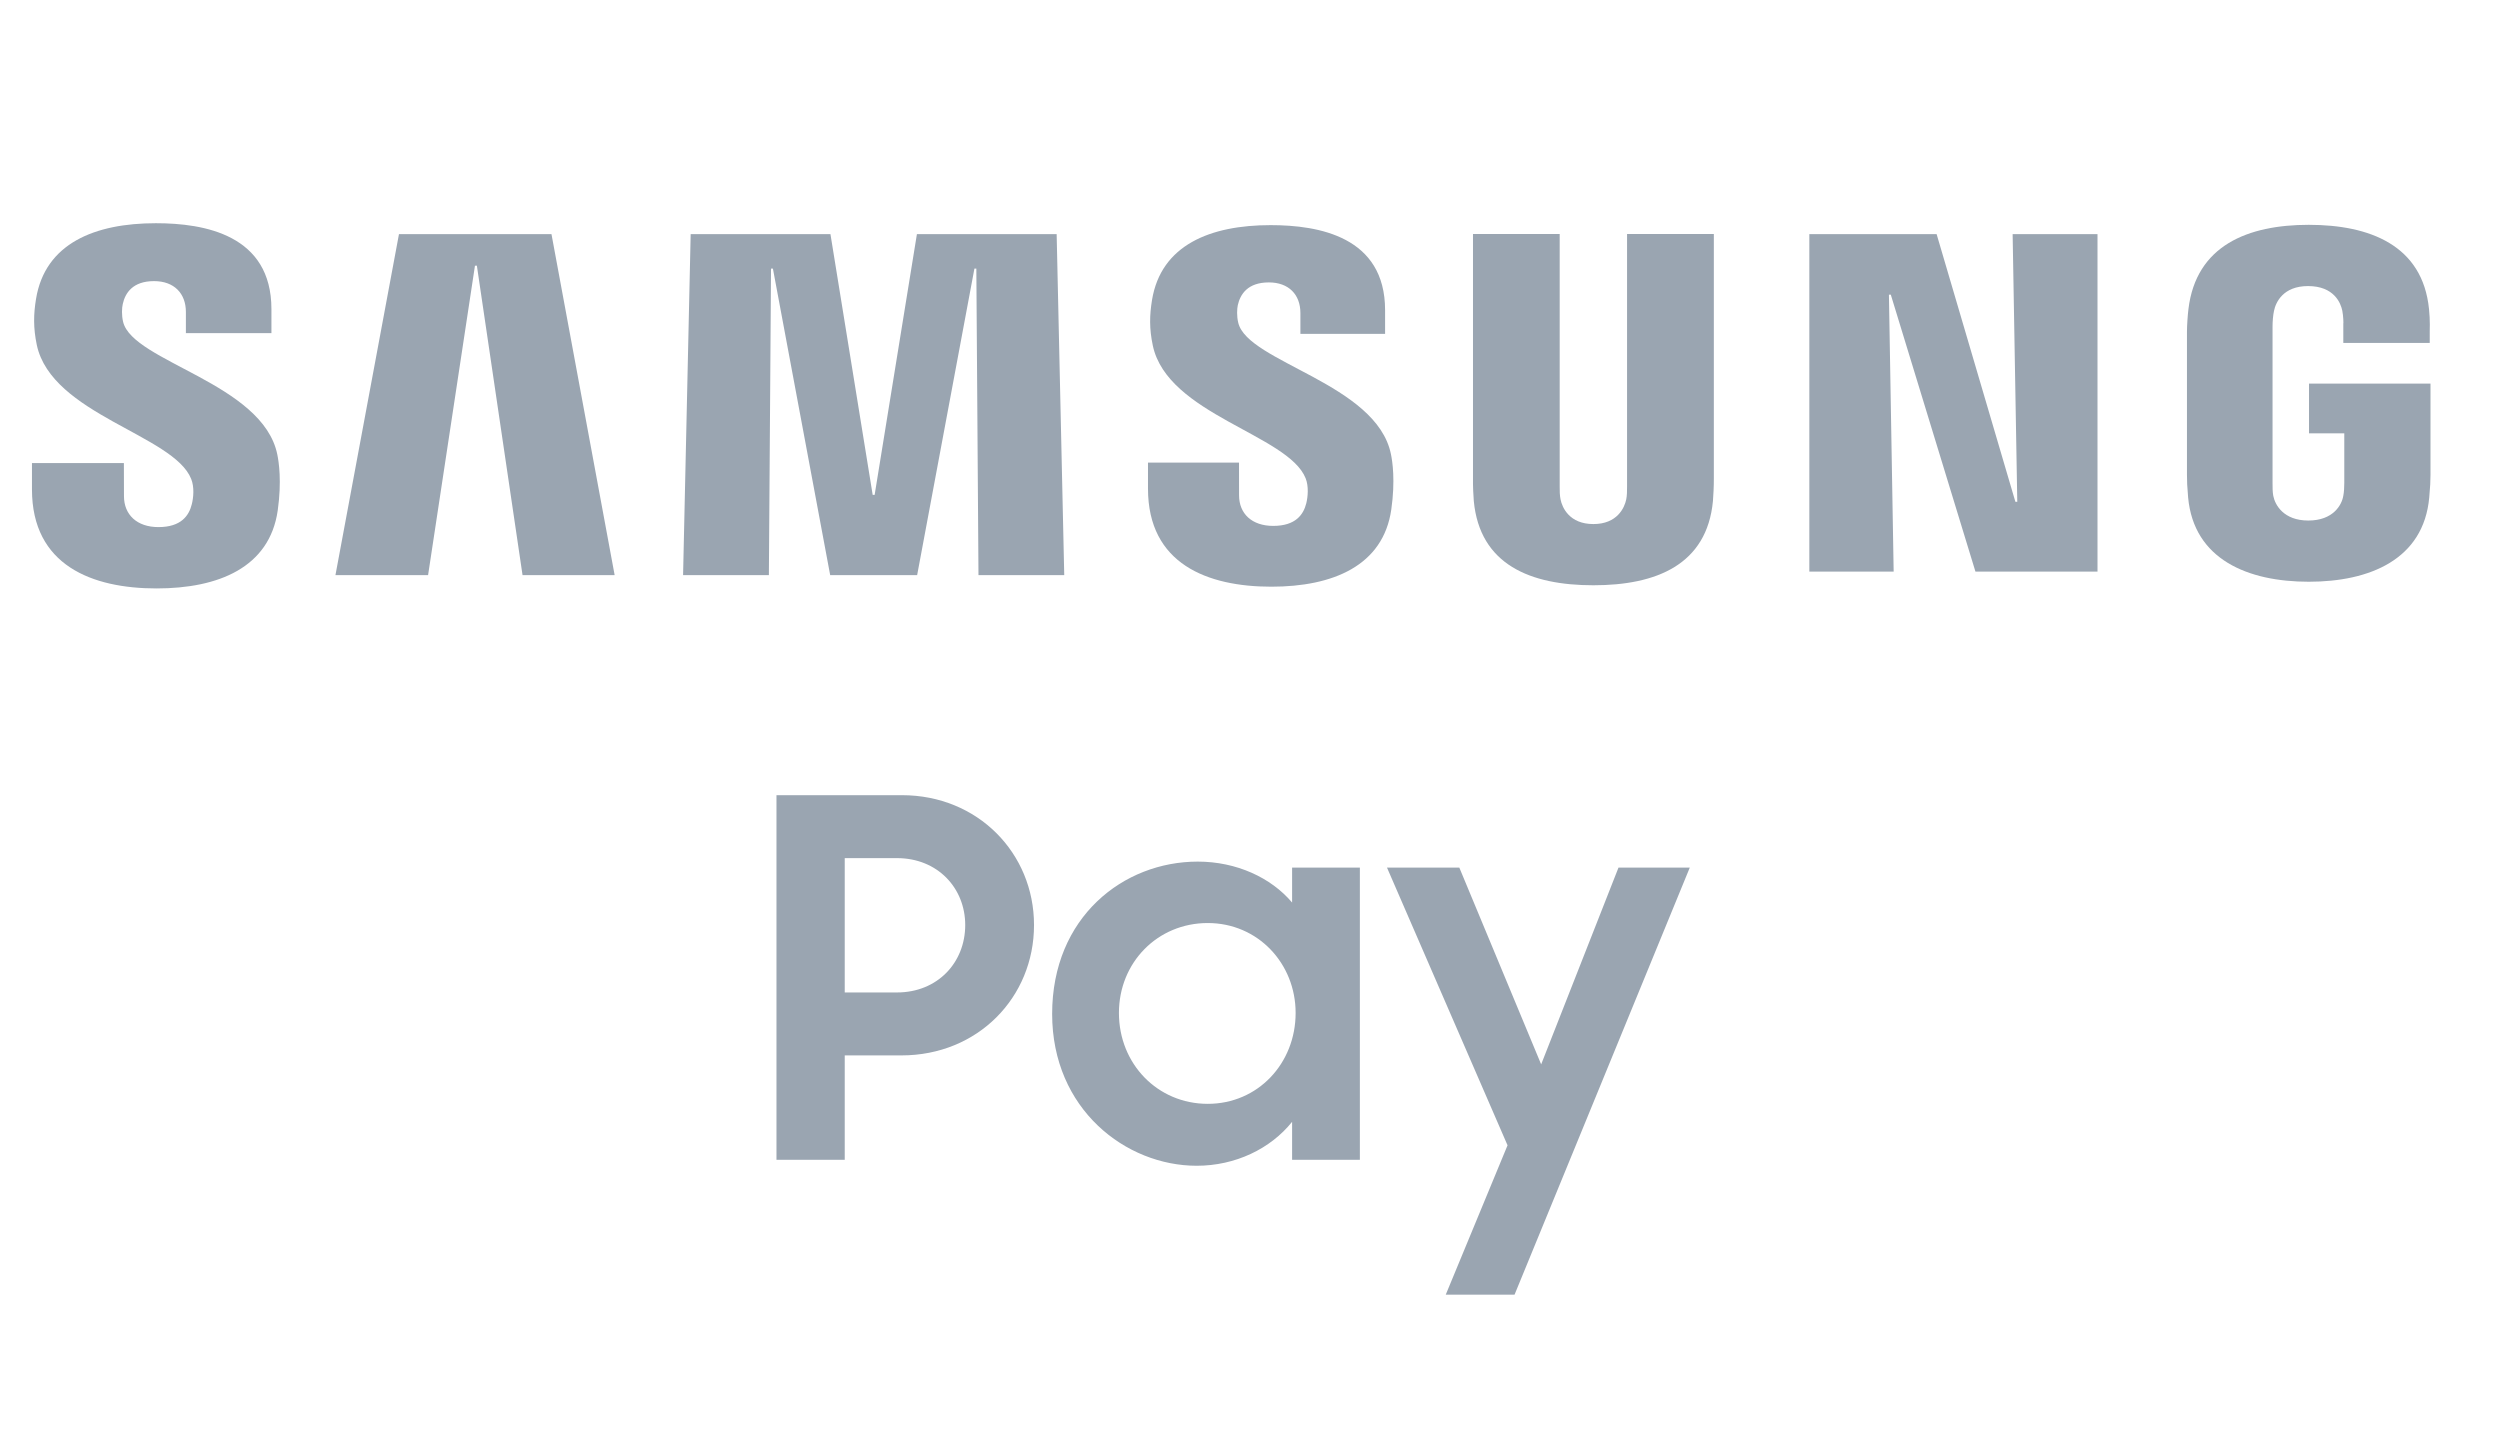
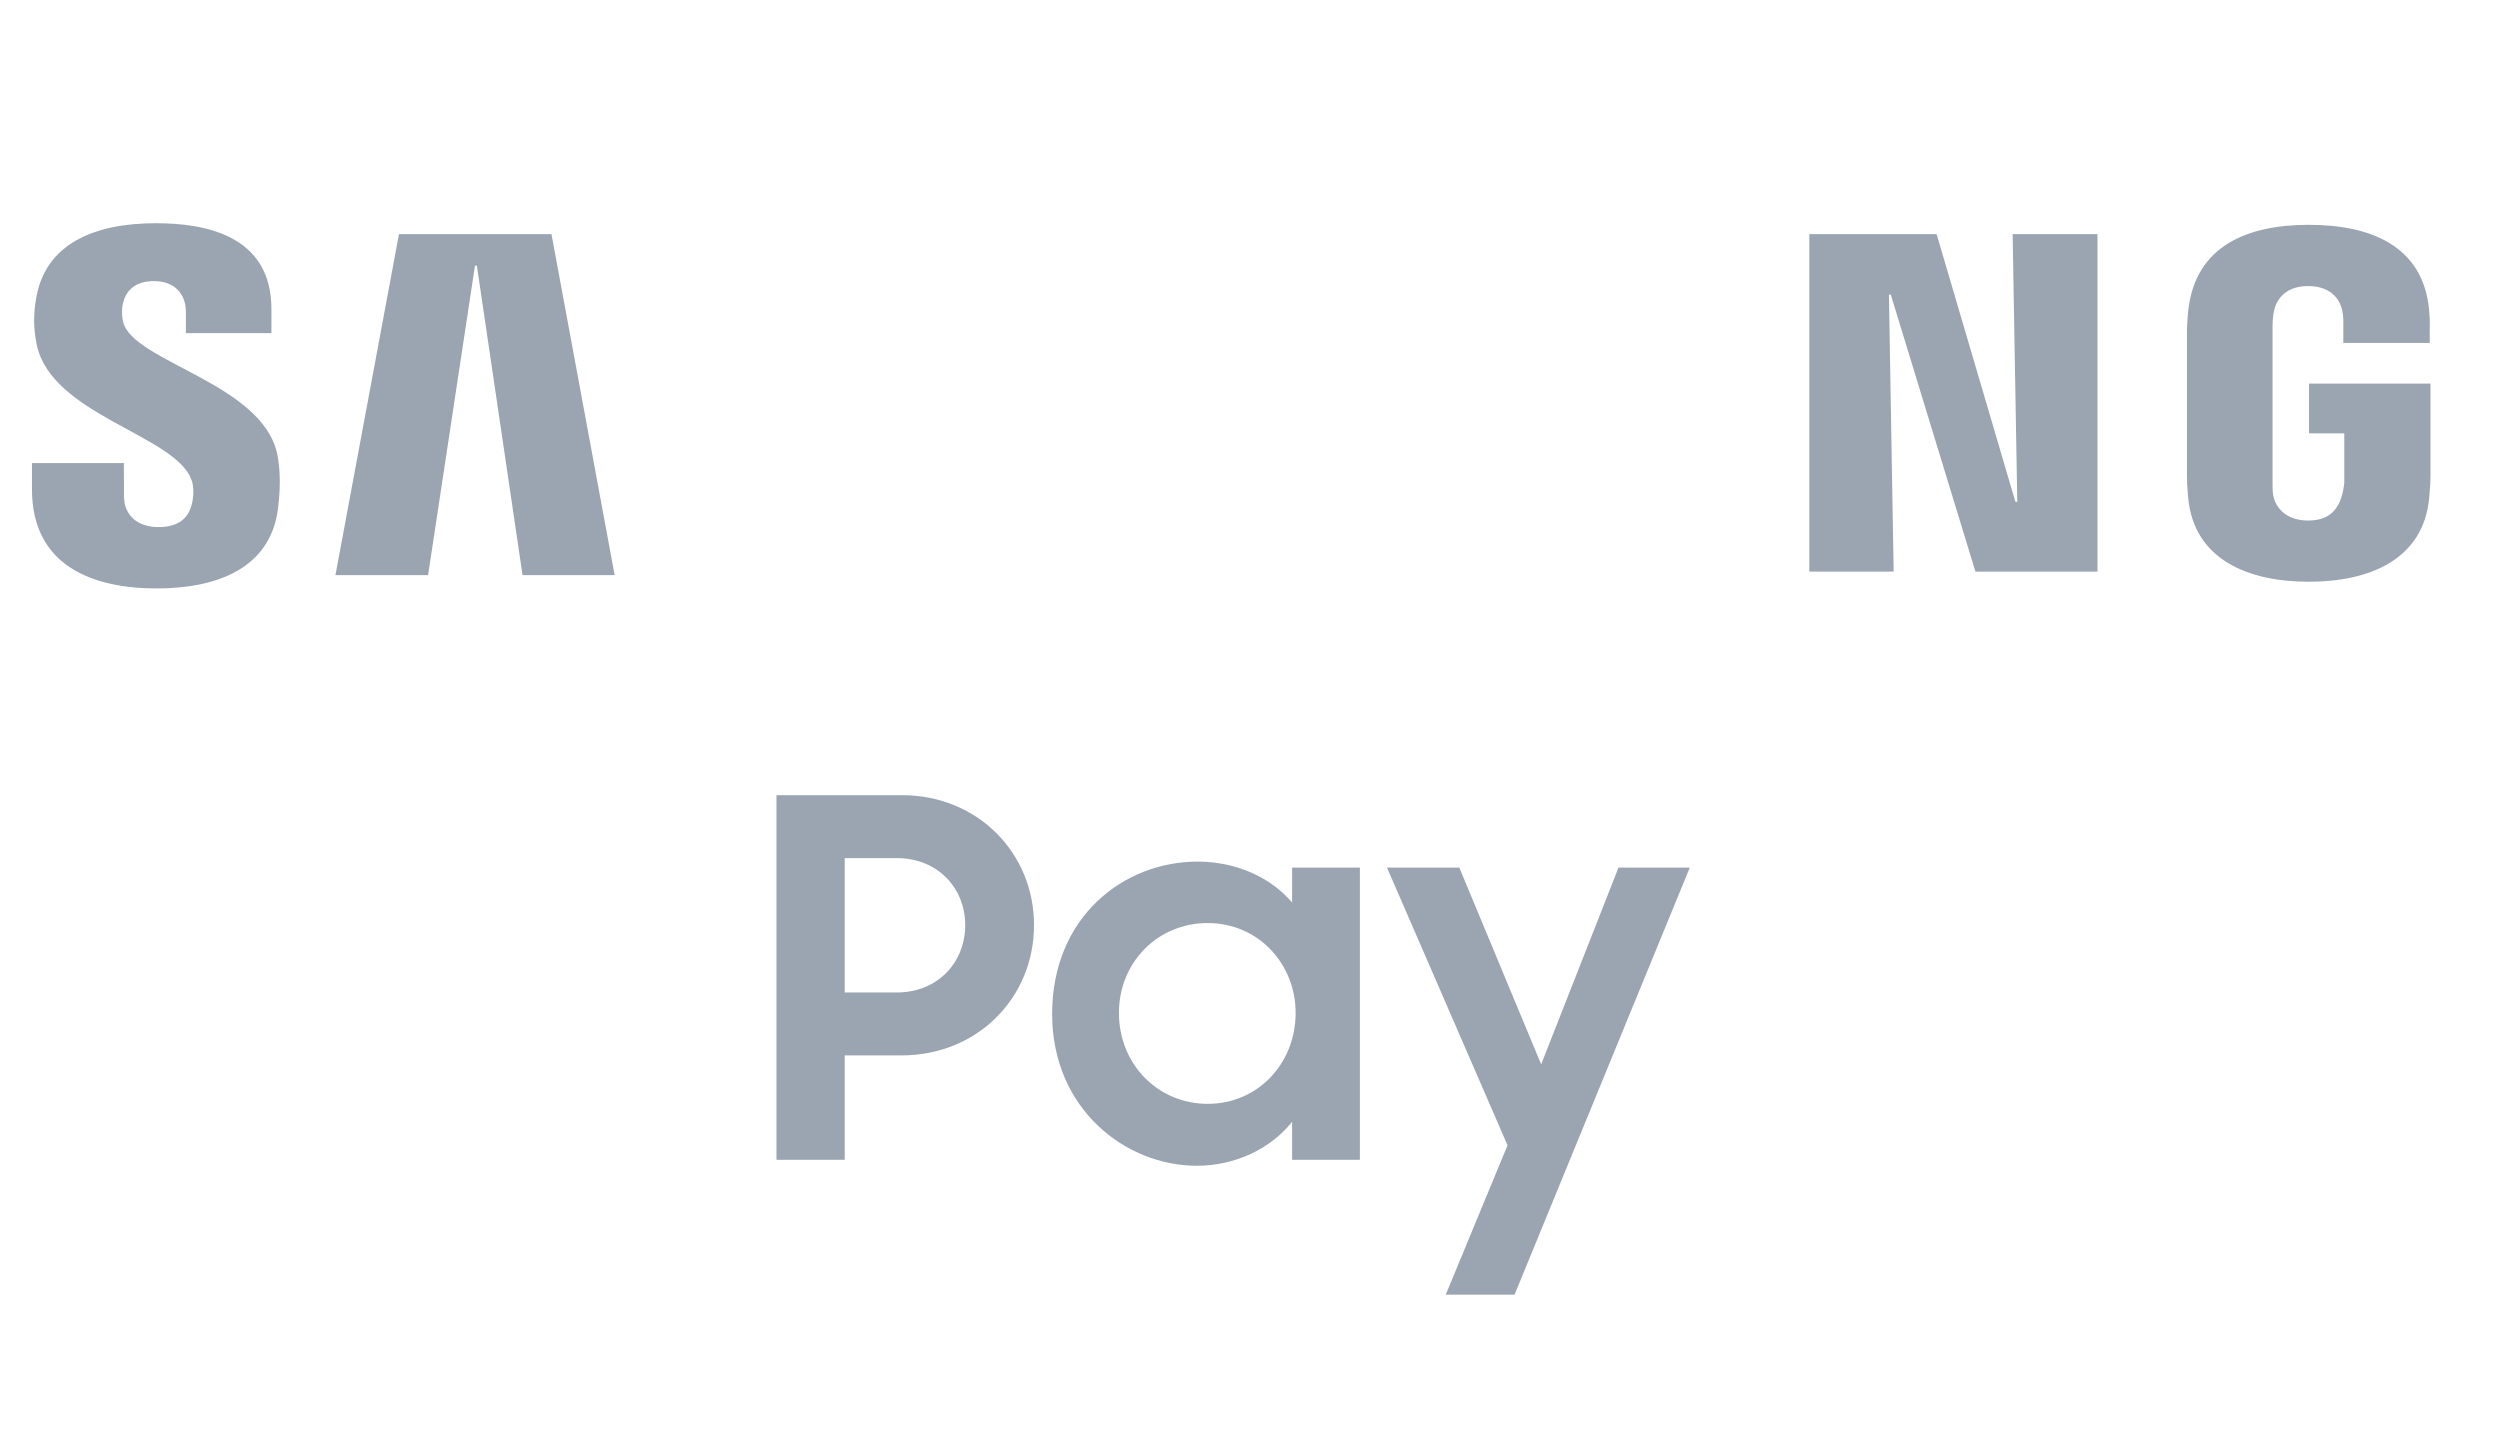
<svg xmlns="http://www.w3.org/2000/svg" width="56" height="32" viewBox="0 0 56 32" fill="none">
  <path fill-rule="evenodd" clip-rule="evenodd" d="M34.522 23.842L32.689 19.435H31.069L33.769 25.655L32.385 29H33.926L37.851 19.435H36.254L34.522 23.842Z" fill="#9AA5B1" />
  <path fill-rule="evenodd" clip-rule="evenodd" d="M26.829 19.3C27.695 19.3 28.471 19.658 28.943 20.217V19.434H30.461V25.979H28.943V25.129C28.459 25.733 27.672 26.113 26.806 26.113C25.221 26.113 23.568 24.849 23.568 22.712C23.568 20.542 25.165 19.3 26.829 19.3ZM27.054 20.676C25.929 20.676 25.064 21.56 25.064 22.69C25.064 23.831 25.929 24.726 27.054 24.726C28.178 24.726 29.022 23.82 29.022 22.69C29.022 21.582 28.178 20.676 27.054 20.676Z" fill="#9AA5B1" />
  <path fill-rule="evenodd" clip-rule="evenodd" d="M20.204 17.812C21.902 17.812 23.162 19.11 23.162 20.721C23.162 22.343 21.902 23.641 20.193 23.641H18.922V25.979H17.393V17.812H20.204ZM20.092 19.222H18.922V22.231H20.092C21.003 22.231 21.621 21.56 21.621 20.721C21.621 19.893 21.003 19.222 20.092 19.222Z" fill="#9AA5B1" />
-   <path fill-rule="evenodd" clip-rule="evenodd" d="M51.722 8.592V9.706H52.512V10.816C52.512 10.912 52.507 11.019 52.49 11.105C52.457 11.31 52.265 11.66 51.706 11.66C51.152 11.66 50.96 11.31 50.921 11.105C50.905 11.019 50.905 10.912 50.905 10.816V7.323C50.905 7.199 50.916 7.063 50.938 6.962C50.976 6.773 51.141 6.408 51.7 6.408C52.287 6.408 52.435 6.794 52.468 6.962C52.49 7.072 52.496 7.254 52.49 7.253V7.681H54.426V7.427C54.426 7.427 54.437 7.167 54.41 6.924C54.267 5.491 53.077 5.036 51.717 5.036C50.356 5.036 49.192 5.496 49.021 6.924C49.005 7.051 48.988 7.291 48.988 7.427L48.988 10.64C48.988 10.784 48.992 10.889 49.014 11.143C49.142 12.535 50.356 13.031 51.717 13.031C53.077 13.031 54.289 12.535 54.415 11.143C54.437 10.889 54.443 10.784 54.443 10.64V8.592H51.722Z" fill="#9AA5B1" />
+   <path fill-rule="evenodd" clip-rule="evenodd" d="M51.722 8.592V9.706H52.512V10.816C52.457 11.31 52.265 11.66 51.706 11.66C51.152 11.66 50.96 11.31 50.921 11.105C50.905 11.019 50.905 10.912 50.905 10.816V7.323C50.905 7.199 50.916 7.063 50.938 6.962C50.976 6.773 51.141 6.408 51.7 6.408C52.287 6.408 52.435 6.794 52.468 6.962C52.49 7.072 52.496 7.254 52.49 7.253V7.681H54.426V7.427C54.426 7.427 54.437 7.167 54.41 6.924C54.267 5.491 53.077 5.036 51.717 5.036C50.356 5.036 49.192 5.496 49.021 6.924C49.005 7.051 48.988 7.291 48.988 7.427L48.988 10.64C48.988 10.784 48.992 10.889 49.014 11.143C49.142 12.535 50.356 13.031 51.717 13.031C53.077 13.031 54.289 12.535 54.415 11.143C54.437 10.889 54.443 10.784 54.443 10.64V8.592H51.722Z" fill="#9AA5B1" />
  <path fill-rule="evenodd" clip-rule="evenodd" d="M45.187 11.241H45.145L43.38 5.244H40.529V12.804H42.418L42.312 6.601H42.354L44.25 12.804H46.984V5.244H45.083L45.187 11.241Z" fill="#9AA5B1" />
-   <path fill-rule="evenodd" clip-rule="evenodd" d="M38.39 5.242H36.446V10.893C36.447 10.992 36.445 11.103 36.428 11.185C36.39 11.373 36.226 11.739 35.692 11.739C35.157 11.739 34.993 11.373 34.956 11.185C34.939 11.103 34.935 10.992 34.937 10.893V5.242H32.995V10.72C32.991 10.86 33.005 11.148 33.013 11.222C33.147 12.648 34.28 13.11 35.692 13.11C37.103 13.11 38.236 12.648 38.37 11.222C38.378 11.148 38.392 10.86 38.39 10.72V5.242Z" fill="#9AA5B1" />
-   <path fill-rule="evenodd" clip-rule="evenodd" d="M27.737 7.231C27.7 7.078 27.709 6.919 27.727 6.834C27.782 6.592 27.947 6.326 28.422 6.326C28.868 6.326 29.129 6.599 29.129 7.012V7.479H31.026V6.948C31.026 5.3 29.538 5.043 28.462 5.043C27.112 5.043 26.007 5.487 25.805 6.721C25.75 7.059 25.742 7.36 25.823 7.741C26.152 9.288 28.854 9.734 29.246 10.713C29.319 10.897 29.296 11.13 29.261 11.273C29.198 11.524 29.026 11.78 28.519 11.78C28.044 11.78 27.755 11.508 27.755 11.095L27.754 10.362H25.715L25.715 10.946C25.715 12.633 27.049 13.142 28.478 13.142C29.853 13.142 30.984 12.675 31.165 11.413C31.258 10.76 31.19 10.333 31.157 10.173C30.835 8.589 27.951 8.117 27.737 7.231Z" fill="#9AA5B1" />
-   <path fill-rule="evenodd" clip-rule="evenodd" d="M20.539 5.244L19.592 11.085H19.548L18.602 5.244H15.471L15.301 12.883H17.223L17.271 6.016H17.313L18.596 12.883H20.544L21.827 6.017L21.87 6.016L21.918 12.883H23.839L23.669 5.244H20.539Z" fill="#9AA5B1" />
  <path fill-rule="evenodd" clip-rule="evenodd" d="M10.639 5.952L10.682 5.951L11.705 12.883H13.768L12.353 5.244H8.937L7.514 12.883H9.589L10.639 5.952Z" fill="#9AA5B1" />
  <path fill-rule="evenodd" clip-rule="evenodd" d="M3.507 13.181C4.896 13.181 6.038 12.71 6.221 11.435C6.314 10.775 6.245 10.343 6.212 10.182C5.888 8.583 2.975 8.106 2.758 7.211C2.721 7.056 2.73 6.895 2.75 6.81C2.804 6.565 2.971 6.297 3.451 6.297C3.901 6.297 4.164 6.573 4.164 6.989V7.462H6.08V6.924C6.08 5.26 4.578 5 3.491 5C2.127 5 1.01 5.45 0.807 6.696C0.751 7.037 0.744 7.341 0.824 7.726C1.157 9.287 3.886 9.739 4.282 10.727C4.357 10.912 4.333 11.149 4.297 11.292C4.235 11.547 4.061 11.807 3.549 11.807C3.068 11.807 2.777 11.53 2.777 11.114L2.775 10.373H0.716L0.716 10.962C0.716 12.666 2.064 13.181 3.507 13.181Z" fill="#9AA5B1" />
</svg>